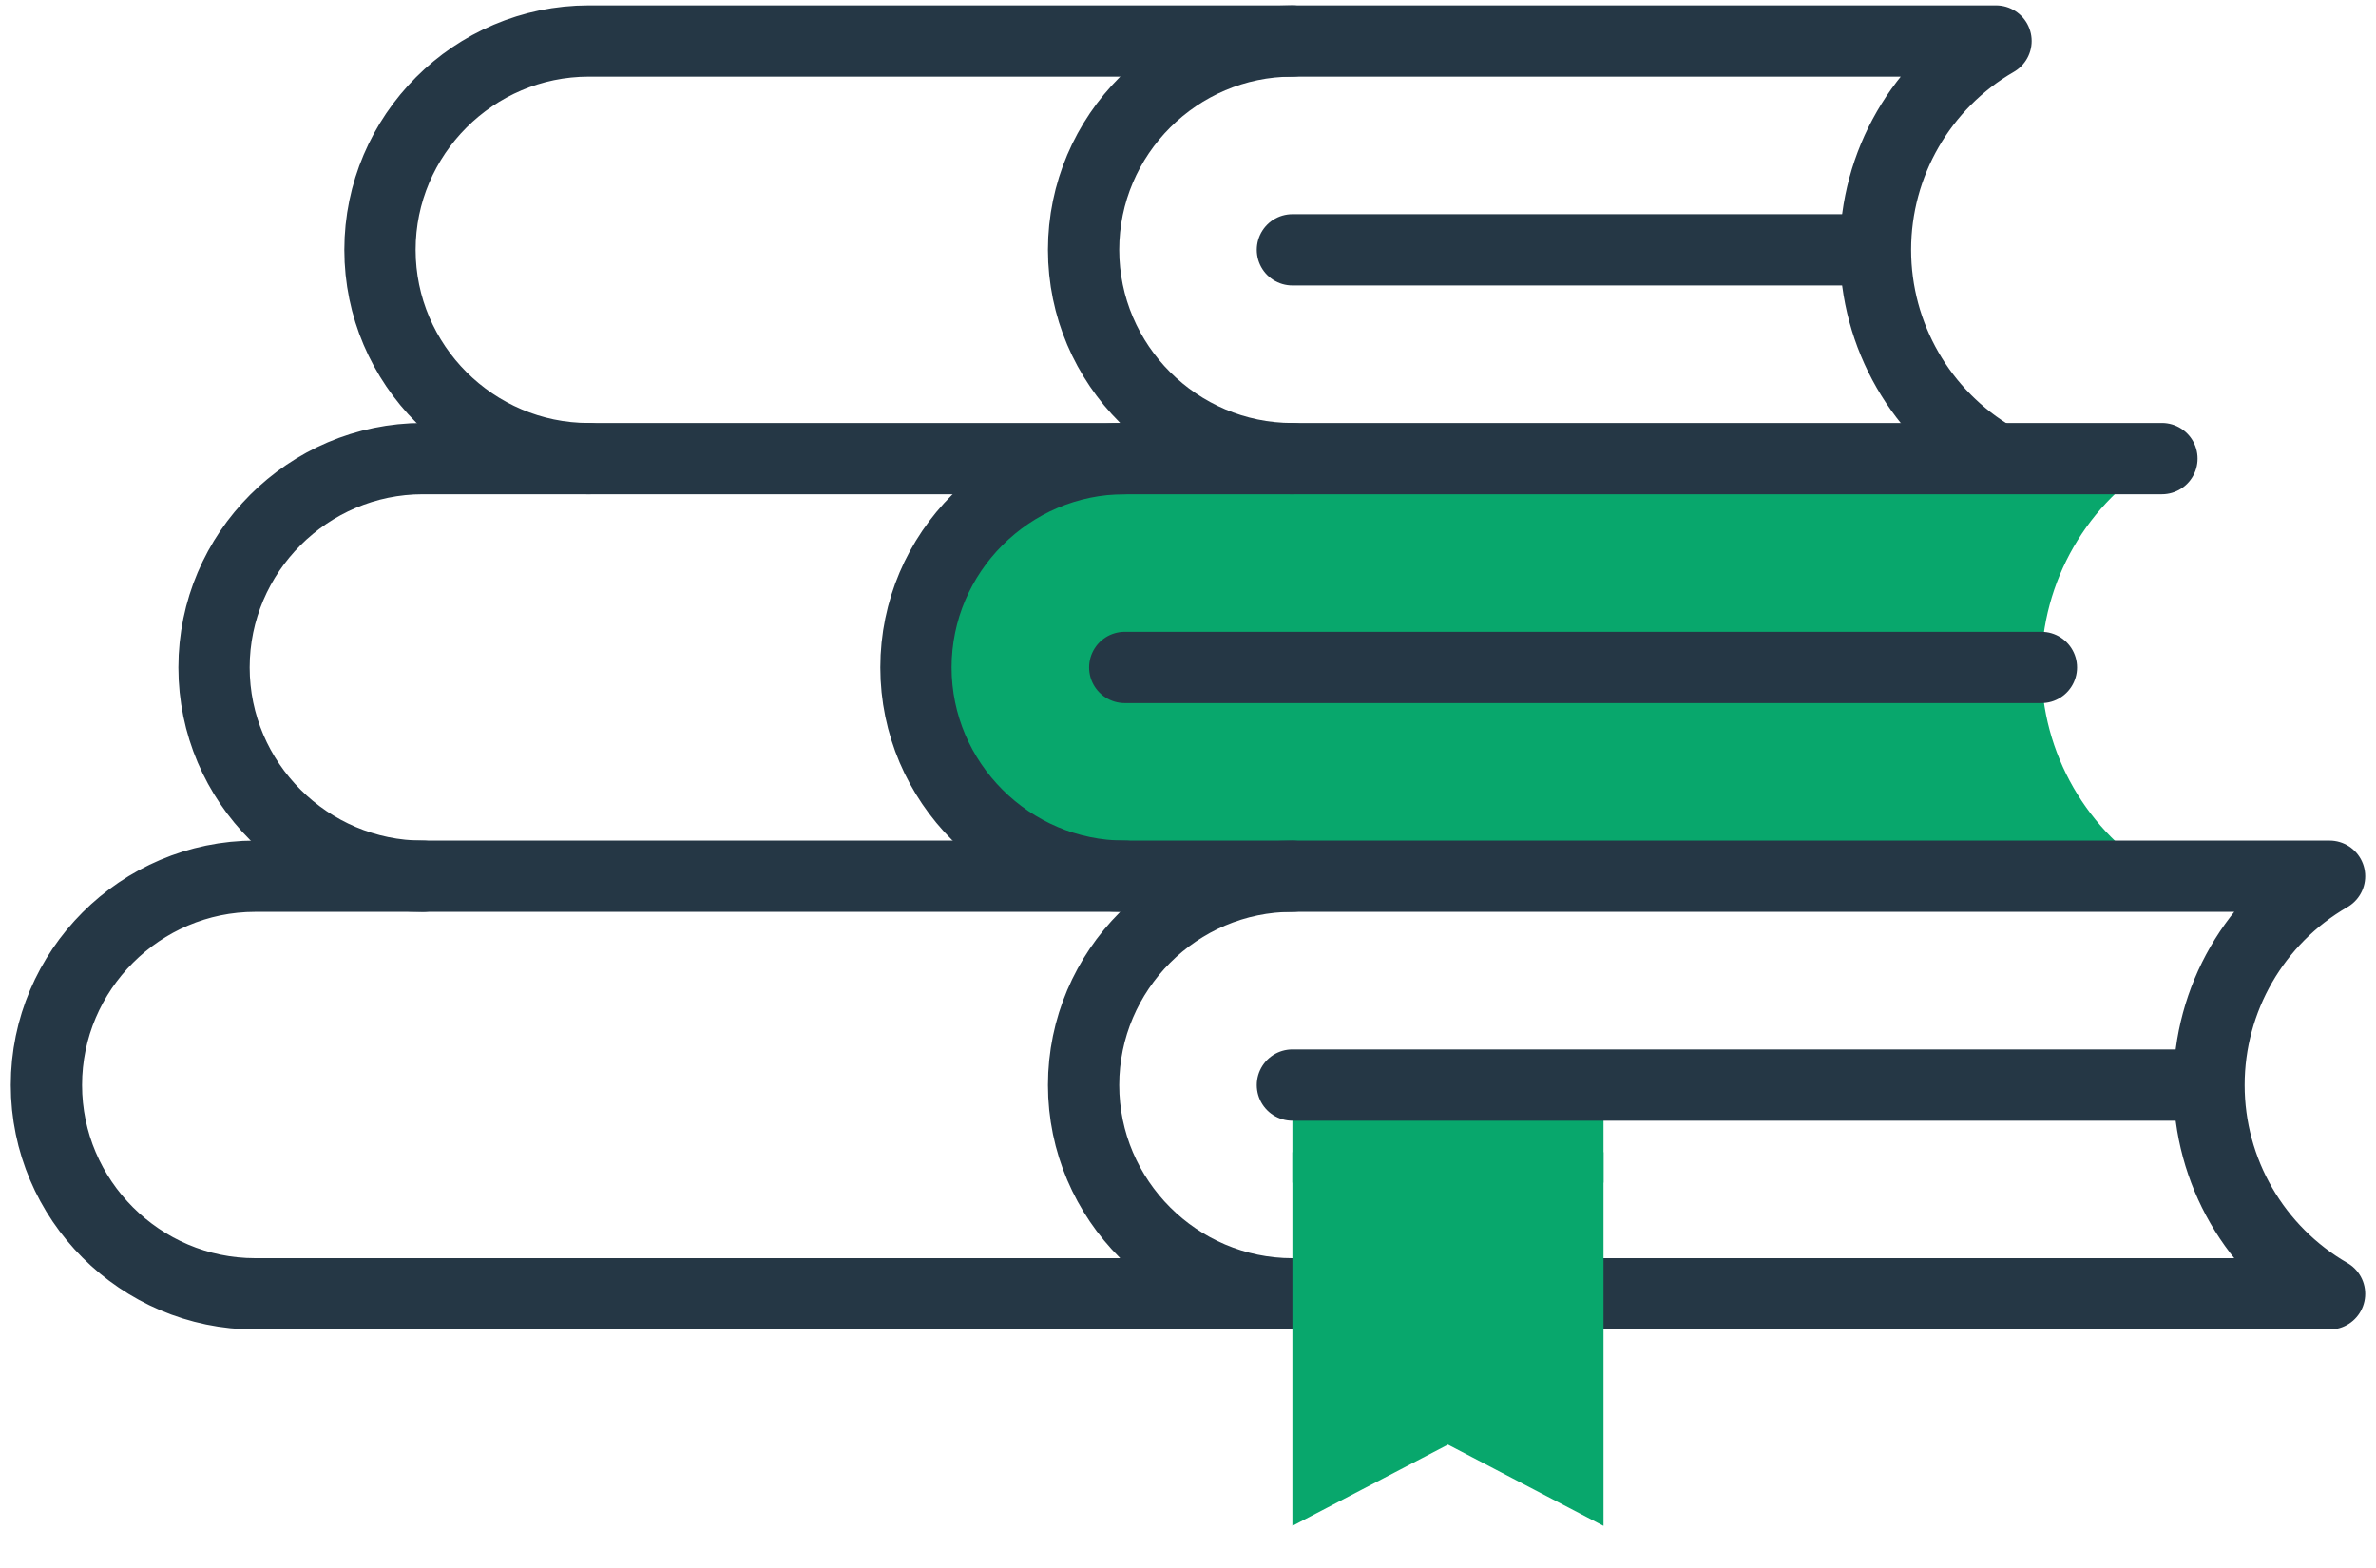
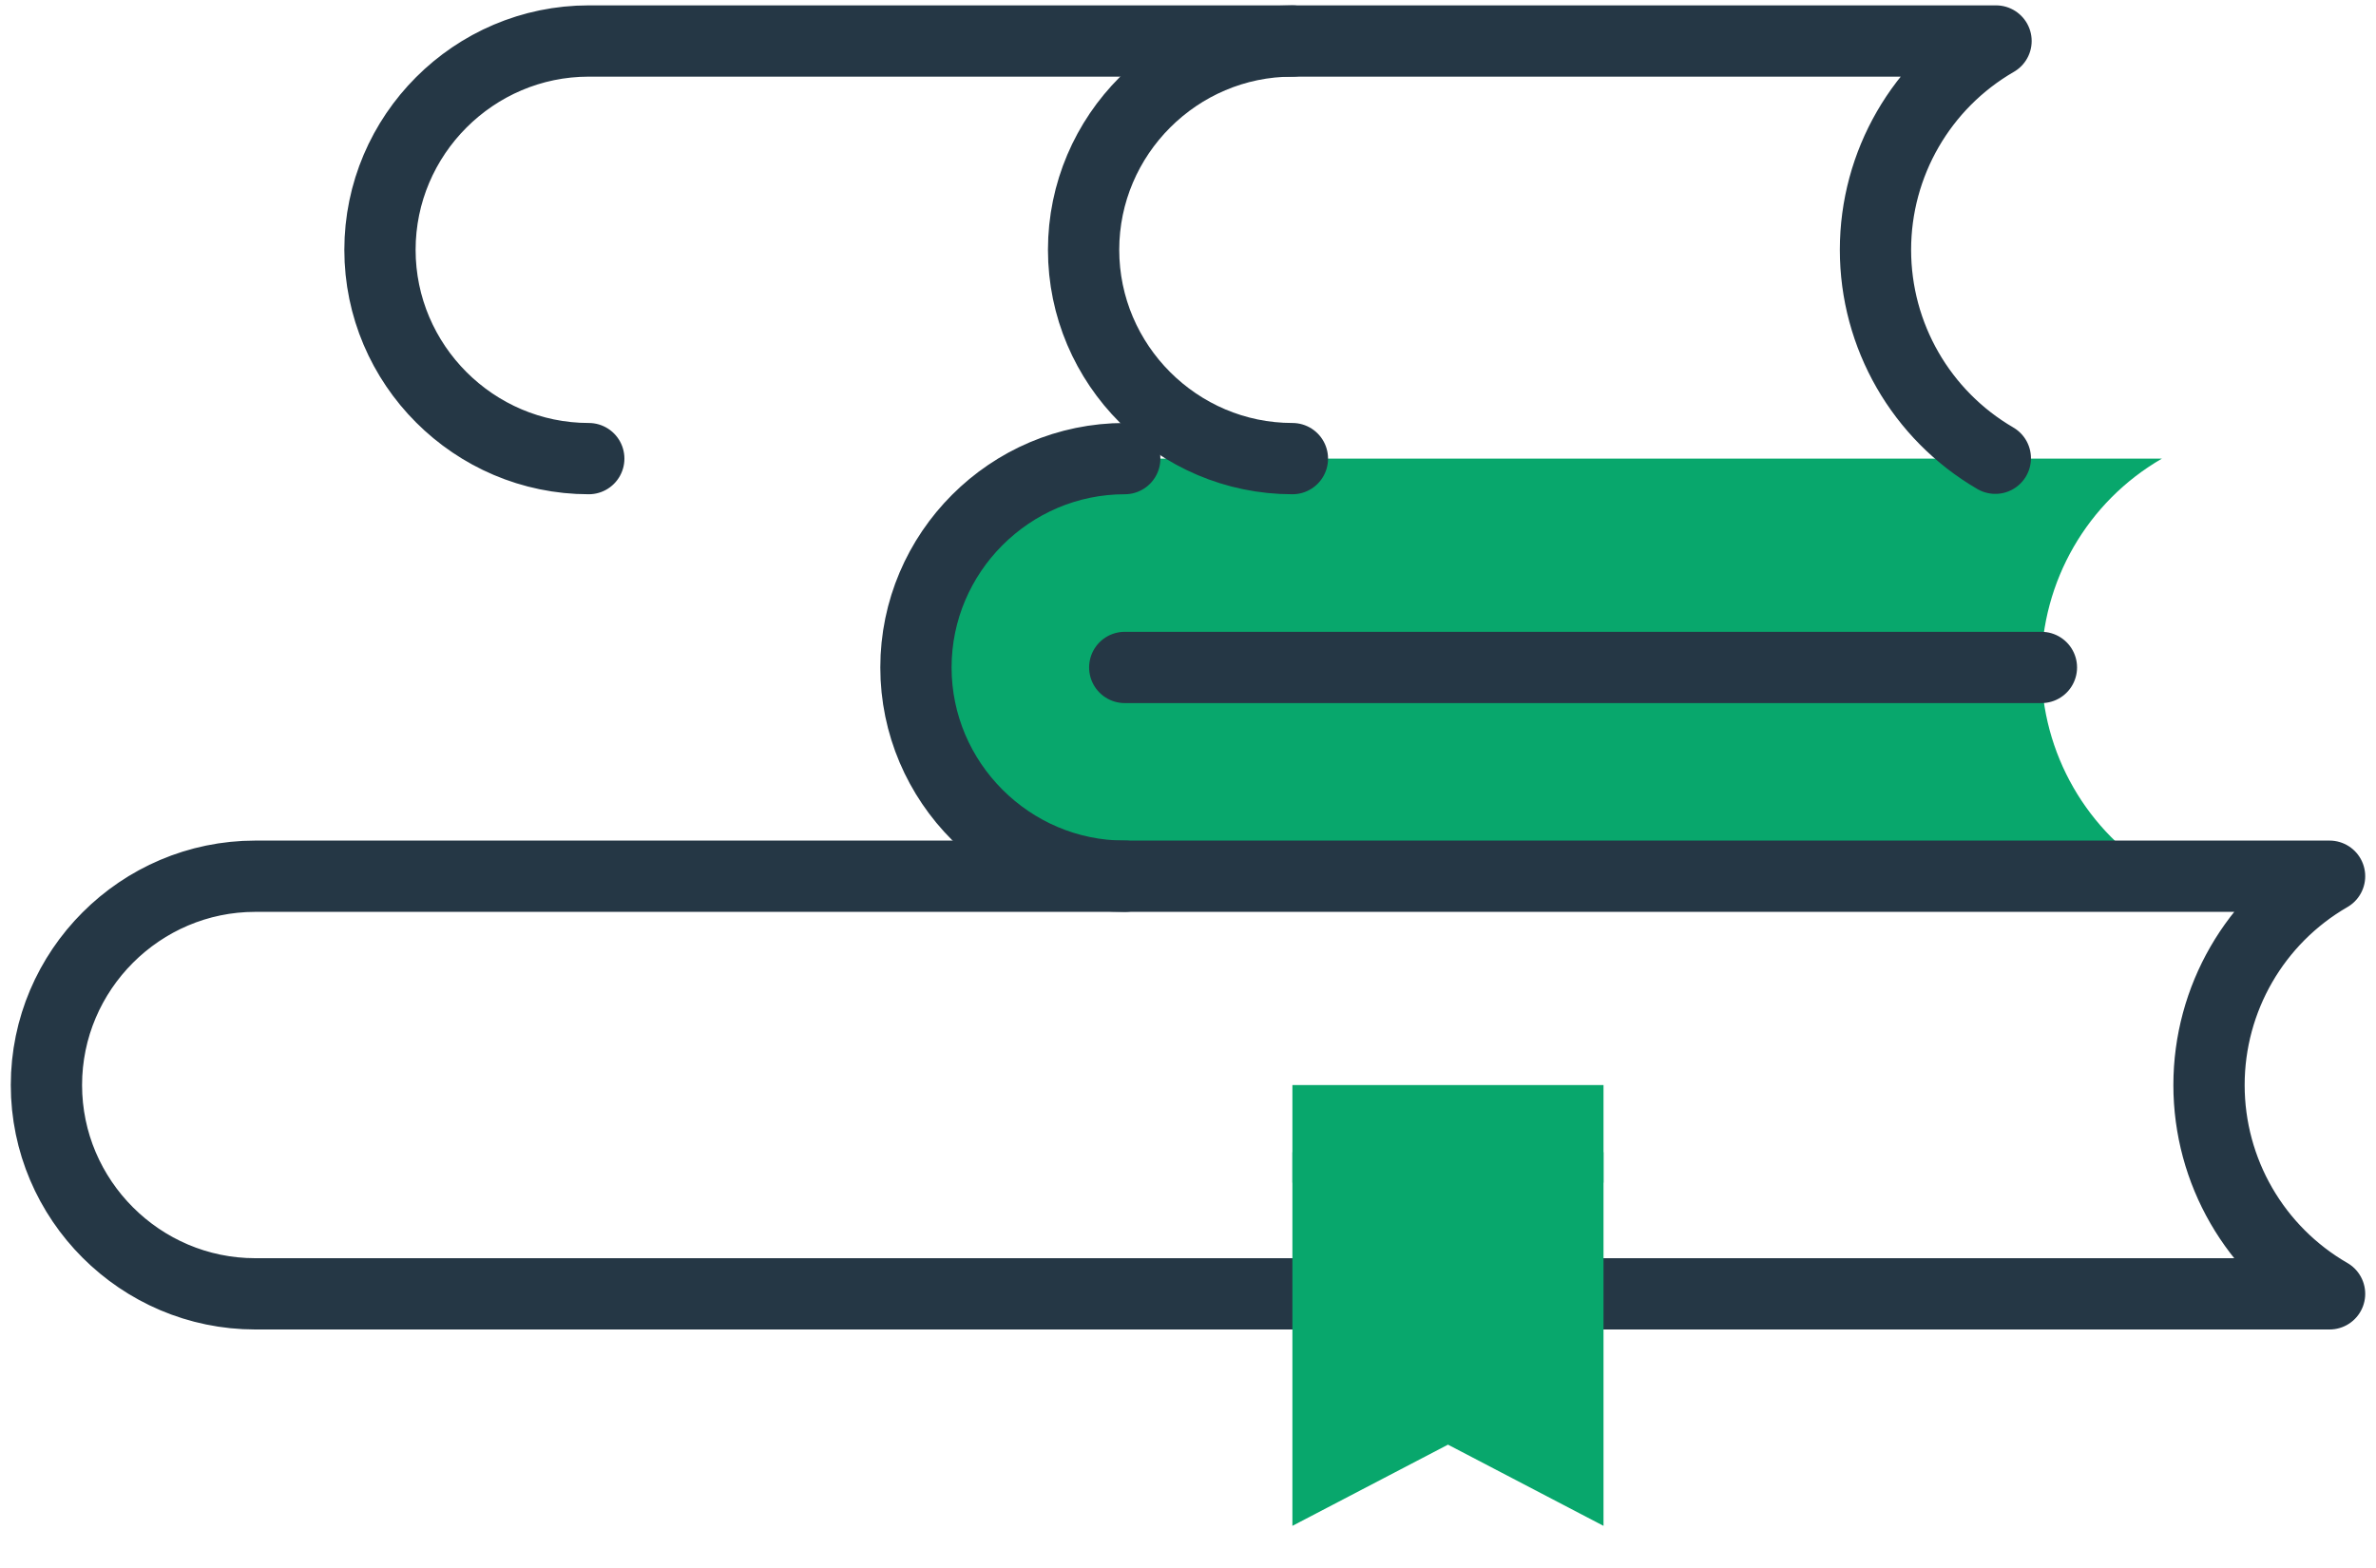
<svg xmlns="http://www.w3.org/2000/svg" width="50" height="33" viewBox="0 0 50 33" fill="none">
  <path d="M33.744 22.836H27.197V24.89H33.744V22.836Z" fill="#08A76C" />
  <path fill-rule="evenodd" clip-rule="evenodd" d="M27.197 18.441H45.489L45.481 18.433C43.919 17.524 42.958 15.854 42.958 14.047C42.958 12.234 43.925 10.559 45.495 9.652H27.197H23.669C21.253 9.652 19.275 11.63 19.275 14.047C19.275 16.464 21.253 18.441 23.669 18.441H27.197Z" fill="#08A76C" />
  <path fill-rule="evenodd" clip-rule="evenodd" d="M5.371 27.23C2.954 27.23 0.977 25.253 0.977 22.836C0.977 20.419 2.954 18.441 5.371 18.441H49.023C47.453 19.348 46.486 21.023 46.486 22.836C46.486 24.649 47.453 26.324 49.023 27.23H5.371V27.23Z" stroke="#253745" stroke-width="1.5" stroke-miterlimit="22.926" stroke-linecap="round" stroke-linejoin="round" />
-   <path d="M27.197 22.836H45.998" stroke="#253745" stroke-width="1.5" stroke-miterlimit="22.926" stroke-linecap="round" stroke-linejoin="round" />
-   <path d="M27.197 27.23C24.78 27.23 22.803 25.253 22.803 22.836C22.803 20.419 24.78 18.441 27.197 18.441" stroke="#253745" stroke-width="1.5" stroke-miterlimit="22.926" stroke-linecap="round" stroke-linejoin="round" />
-   <path d="M8.899 18.441C6.482 18.441 4.504 16.464 4.504 14.047C4.504 11.63 6.482 9.652 8.899 9.652H45.495" stroke="#253745" stroke-width="1.5" stroke-miterlimit="22.926" stroke-linecap="round" stroke-linejoin="round" />
  <path d="M23.669 14.047H42.959" stroke="#253745" stroke-width="1.5" stroke-miterlimit="22.926" stroke-linecap="round" stroke-linejoin="round" />
  <path d="M23.669 18.441C21.253 18.441 19.275 16.464 19.275 14.047C19.275 11.63 21.253 9.652 23.669 9.652" stroke="#253745" stroke-width="1.5" stroke-miterlimit="22.926" stroke-linecap="round" stroke-linejoin="round" />
  <path d="M12.39 9.652C9.973 9.652 7.996 7.675 7.996 5.258C7.996 2.841 9.973 0.863 12.39 0.863H42.004C40.434 1.77 39.467 3.445 39.467 5.258C39.467 7.065 40.428 8.735 41.989 9.644" stroke="#253745" stroke-width="1.5" stroke-miterlimit="22.926" stroke-linecap="round" stroke-linejoin="round" />
-   <path d="M27.197 5.258H38.979" stroke="#253745" stroke-width="1.5" stroke-miterlimit="22.926" stroke-linecap="round" stroke-linejoin="round" />
  <path d="M27.197 9.652C24.78 9.652 22.803 7.675 22.803 5.258C22.803 2.841 24.78 0.863 27.197 0.863" stroke="#253745" stroke-width="1.5" stroke-miterlimit="22.926" stroke-linecap="round" stroke-linejoin="round" />
  <path fill-rule="evenodd" clip-rule="evenodd" d="M27.197 24.249V32.113L30.471 30.404L33.744 32.113V24.249H27.197Z" fill="#08A76C" />
</svg>